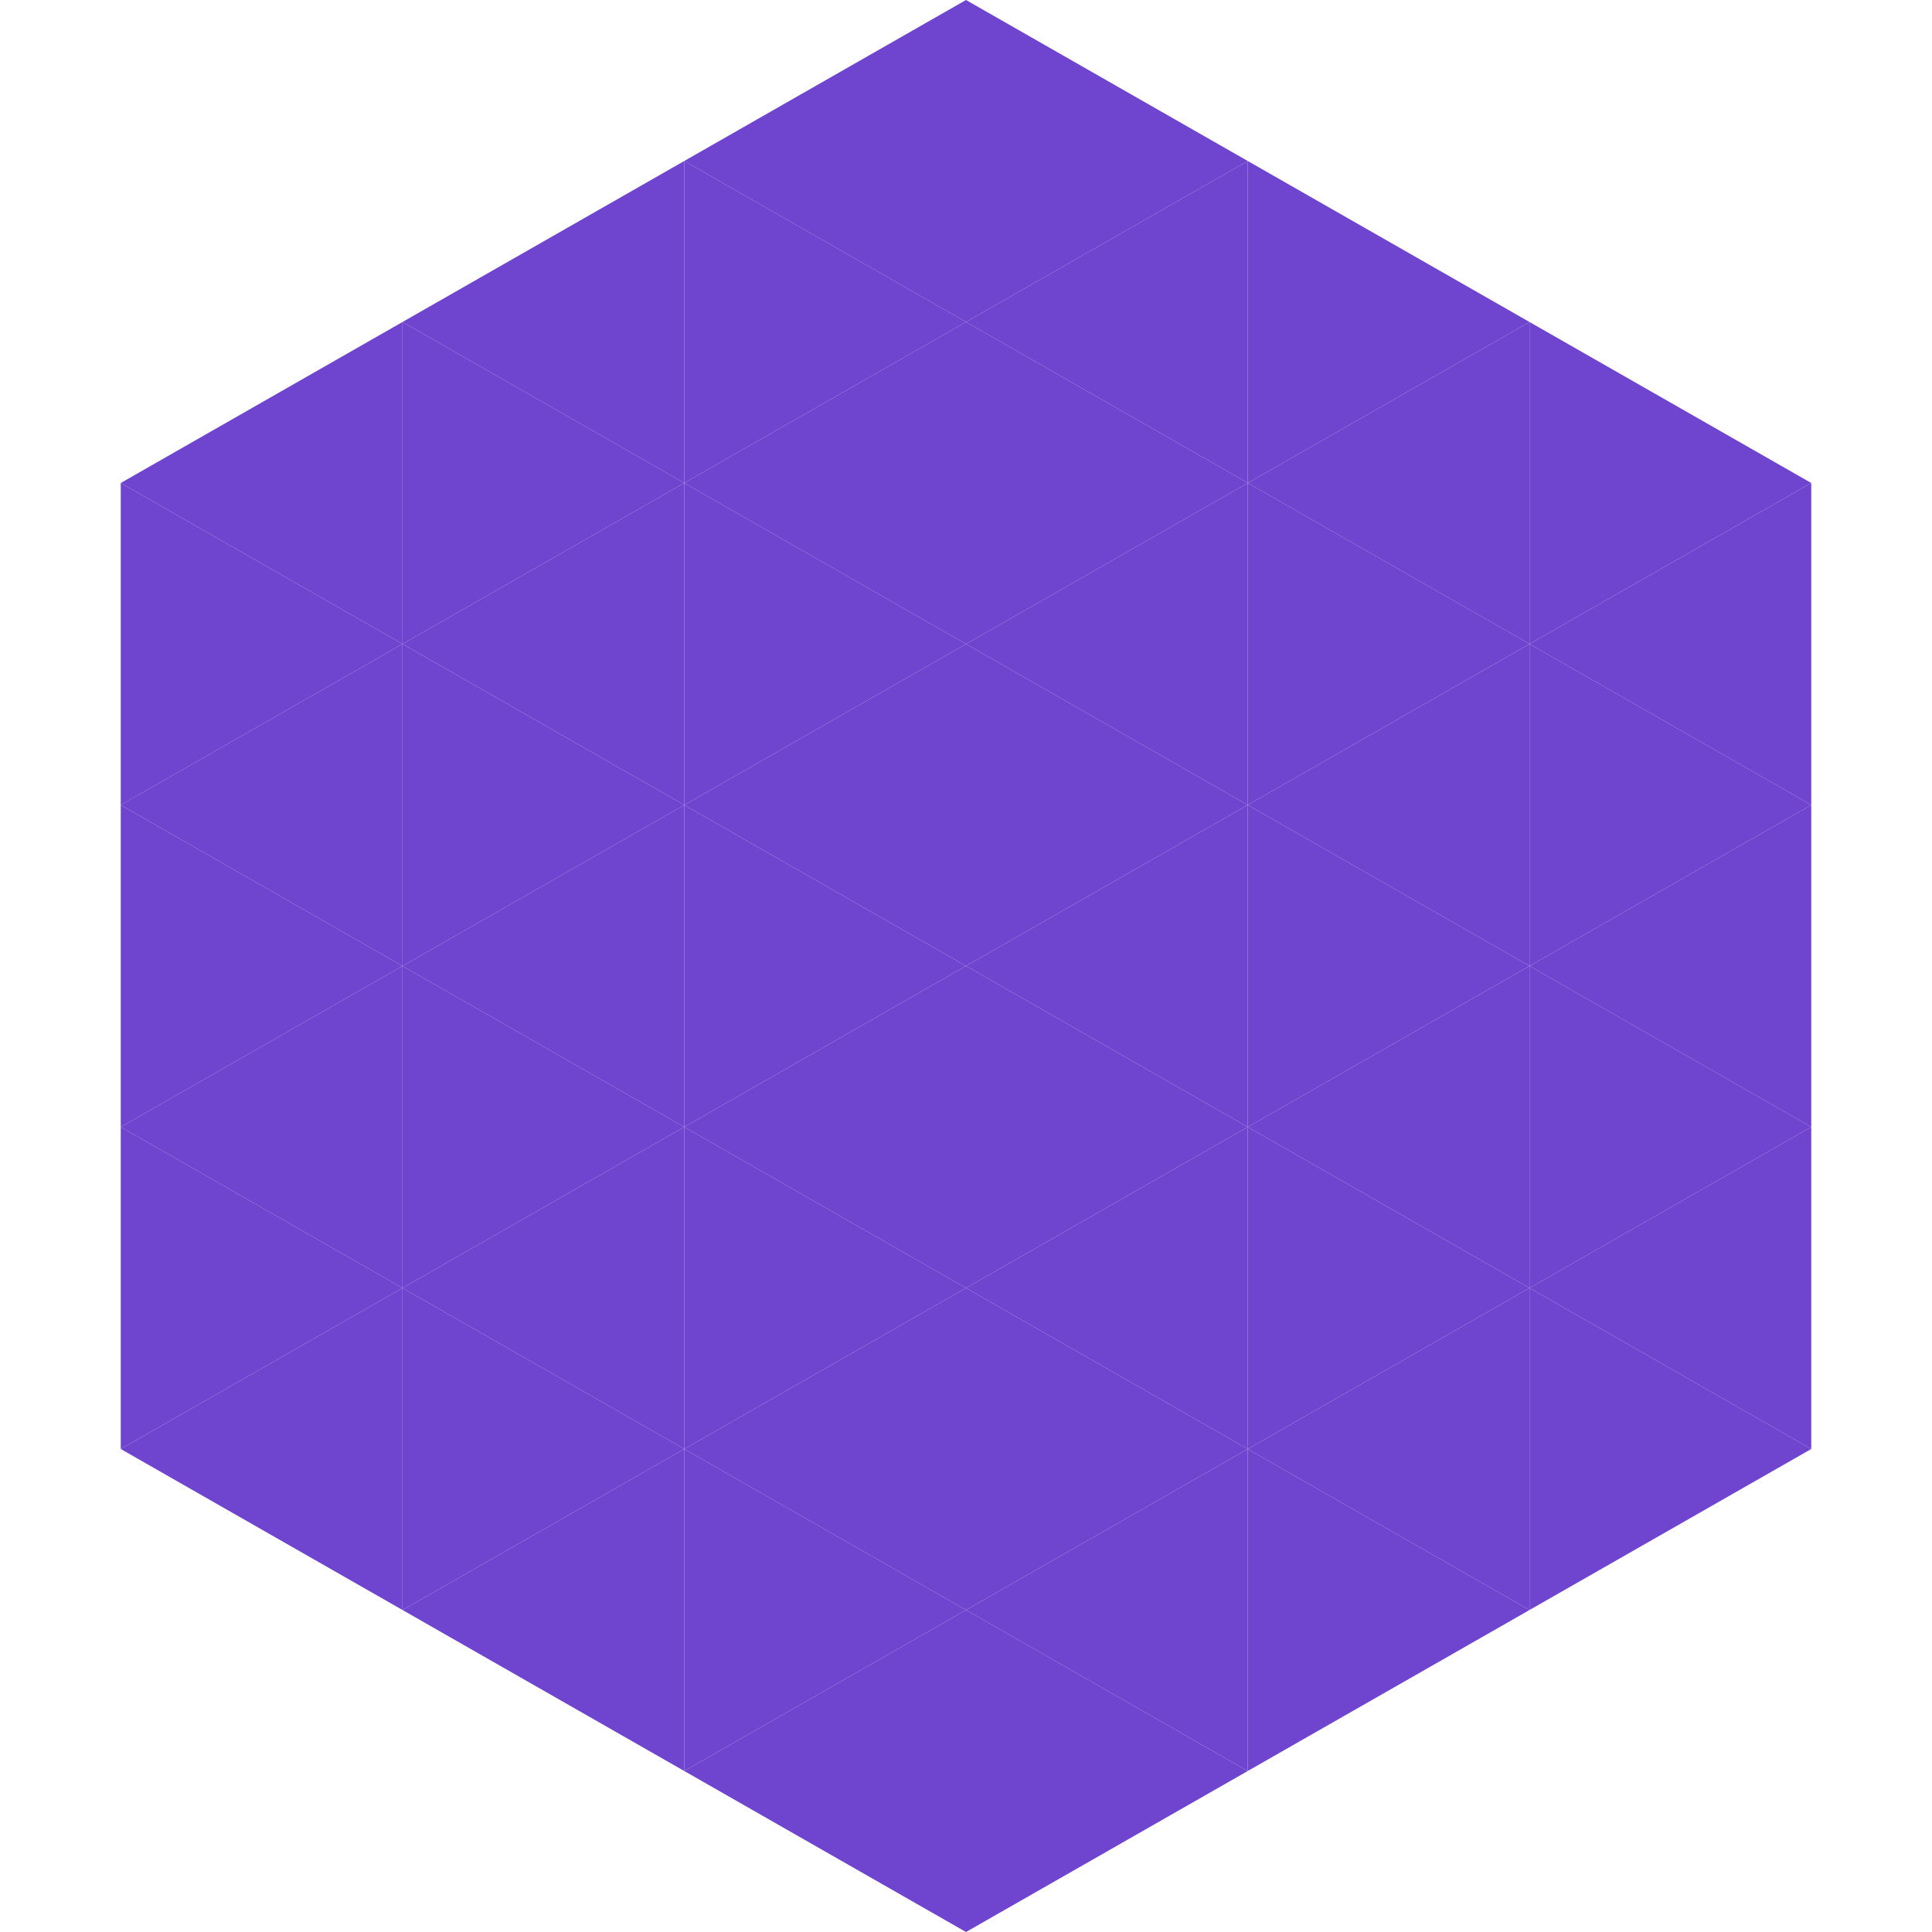
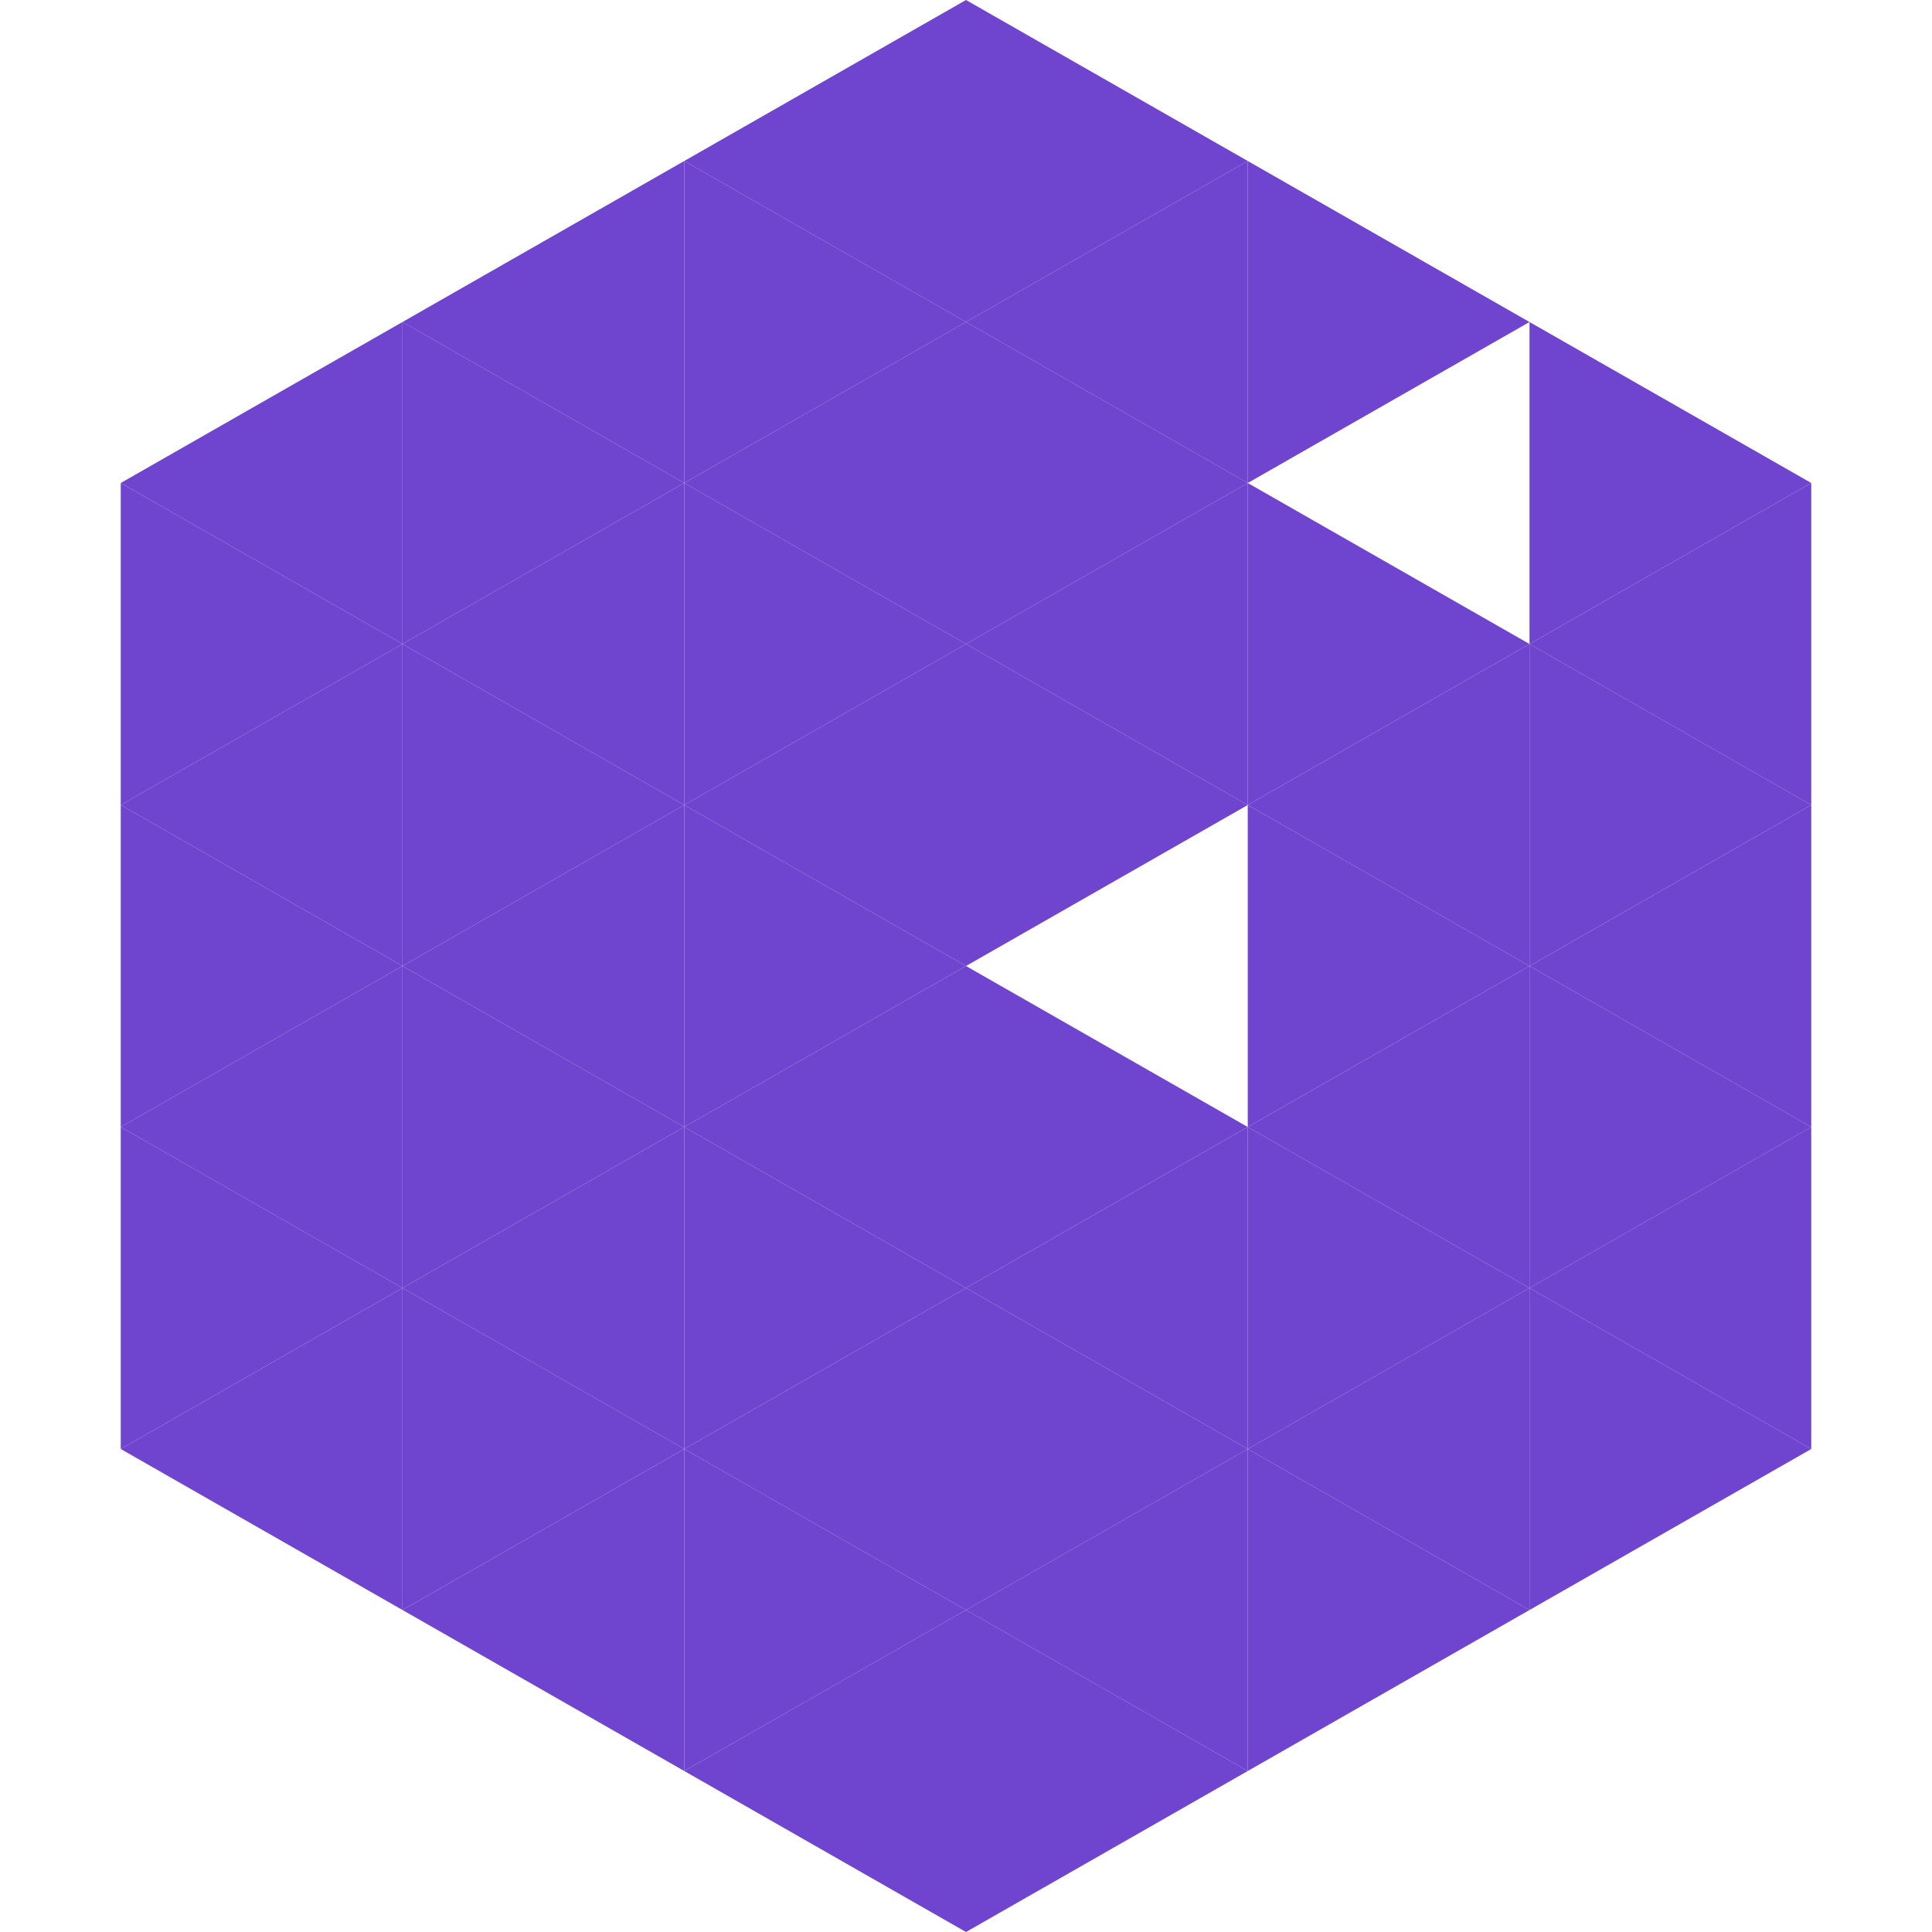
<svg xmlns="http://www.w3.org/2000/svg" width="240" height="240">
  <polygon points="50,40 15,60 50,80" style="fill:rgb(111,68,206)" />
  <polygon points="190,40 225,60 190,80" style="fill:rgb(111,68,206)" />
  <polygon points="15,60 50,80 15,100" style="fill:rgb(111,68,206)" />
  <polygon points="225,60 190,80 225,100" style="fill:rgb(111,68,206)" />
  <polygon points="50,80 15,100 50,120" style="fill:rgb(111,68,206)" />
  <polygon points="190,80 225,100 190,120" style="fill:rgb(111,68,206)" />
  <polygon points="15,100 50,120 15,140" style="fill:rgb(111,68,206)" />
  <polygon points="225,100 190,120 225,140" style="fill:rgb(111,68,206)" />
  <polygon points="50,120 15,140 50,160" style="fill:rgb(111,68,206)" />
  <polygon points="190,120 225,140 190,160" style="fill:rgb(111,68,206)" />
  <polygon points="15,140 50,160 15,180" style="fill:rgb(111,68,206)" />
  <polygon points="225,140 190,160 225,180" style="fill:rgb(111,68,206)" />
  <polygon points="50,160 15,180 50,200" style="fill:rgb(111,68,206)" />
  <polygon points="190,160 225,180 190,200" style="fill:rgb(111,68,206)" />
  <polygon points="15,180 50,200 15,220" style="fill:rgb(255,255,255); fill-opacity:0" />
  <polygon points="225,180 190,200 225,220" style="fill:rgb(255,255,255); fill-opacity:0" />
  <polygon points="50,0 85,20 50,40" style="fill:rgb(255,255,255); fill-opacity:0" />
-   <polygon points="190,0 155,20 190,40" style="fill:rgb(255,255,255); fill-opacity:0" />
  <polygon points="85,20 50,40 85,60" style="fill:rgb(111,68,206)" />
  <polygon points="155,20 190,40 155,60" style="fill:rgb(111,68,206)" />
  <polygon points="50,40 85,60 50,80" style="fill:rgb(111,68,206)" />
-   <polygon points="190,40 155,60 190,80" style="fill:rgb(111,68,206)" />
  <polygon points="85,60 50,80 85,100" style="fill:rgb(111,68,206)" />
  <polygon points="155,60 190,80 155,100" style="fill:rgb(111,68,206)" />
  <polygon points="50,80 85,100 50,120" style="fill:rgb(111,68,206)" />
  <polygon points="190,80 155,100 190,120" style="fill:rgb(111,68,206)" />
  <polygon points="85,100 50,120 85,140" style="fill:rgb(111,68,206)" />
  <polygon points="155,100 190,120 155,140" style="fill:rgb(111,68,206)" />
  <polygon points="50,120 85,140 50,160" style="fill:rgb(111,68,206)" />
  <polygon points="190,120 155,140 190,160" style="fill:rgb(111,68,206)" />
  <polygon points="85,140 50,160 85,180" style="fill:rgb(111,68,206)" />
  <polygon points="155,140 190,160 155,180" style="fill:rgb(111,68,206)" />
  <polygon points="50,160 85,180 50,200" style="fill:rgb(111,68,206)" />
  <polygon points="190,160 155,180 190,200" style="fill:rgb(111,68,206)" />
  <polygon points="85,180 50,200 85,220" style="fill:rgb(111,68,206)" />
  <polygon points="155,180 190,200 155,220" style="fill:rgb(111,68,206)" />
  <polygon points="120,0 85,20 120,40" style="fill:rgb(111,68,206)" />
  <polygon points="120,0 155,20 120,40" style="fill:rgb(111,68,206)" />
  <polygon points="85,20 120,40 85,60" style="fill:rgb(111,68,206)" />
  <polygon points="155,20 120,40 155,60" style="fill:rgb(111,68,206)" />
  <polygon points="120,40 85,60 120,80" style="fill:rgb(111,68,206)" />
  <polygon points="120,40 155,60 120,80" style="fill:rgb(111,68,206)" />
  <polygon points="85,60 120,80 85,100" style="fill:rgb(111,68,206)" />
  <polygon points="155,60 120,80 155,100" style="fill:rgb(111,68,206)" />
  <polygon points="120,80 85,100 120,120" style="fill:rgb(111,68,206)" />
  <polygon points="120,80 155,100 120,120" style="fill:rgb(111,68,206)" />
  <polygon points="85,100 120,120 85,140" style="fill:rgb(111,68,206)" />
-   <polygon points="155,100 120,120 155,140" style="fill:rgb(111,68,206)" />
  <polygon points="120,120 85,140 120,160" style="fill:rgb(111,68,206)" />
  <polygon points="120,120 155,140 120,160" style="fill:rgb(111,68,206)" />
  <polygon points="85,140 120,160 85,180" style="fill:rgb(111,68,206)" />
  <polygon points="155,140 120,160 155,180" style="fill:rgb(111,68,206)" />
  <polygon points="120,160 85,180 120,200" style="fill:rgb(111,68,206)" />
  <polygon points="120,160 155,180 120,200" style="fill:rgb(111,68,206)" />
  <polygon points="85,180 120,200 85,220" style="fill:rgb(111,68,206)" />
  <polygon points="155,180 120,200 155,220" style="fill:rgb(111,68,206)" />
  <polygon points="120,200 85,220 120,240" style="fill:rgb(111,68,206)" />
  <polygon points="120,200 155,220 120,240" style="fill:rgb(111,68,206)" />
  <polygon points="85,220 120,240 85,260" style="fill:rgb(255,255,255); fill-opacity:0" />
  <polygon points="155,220 120,240 155,260" style="fill:rgb(255,255,255); fill-opacity:0" />
</svg>